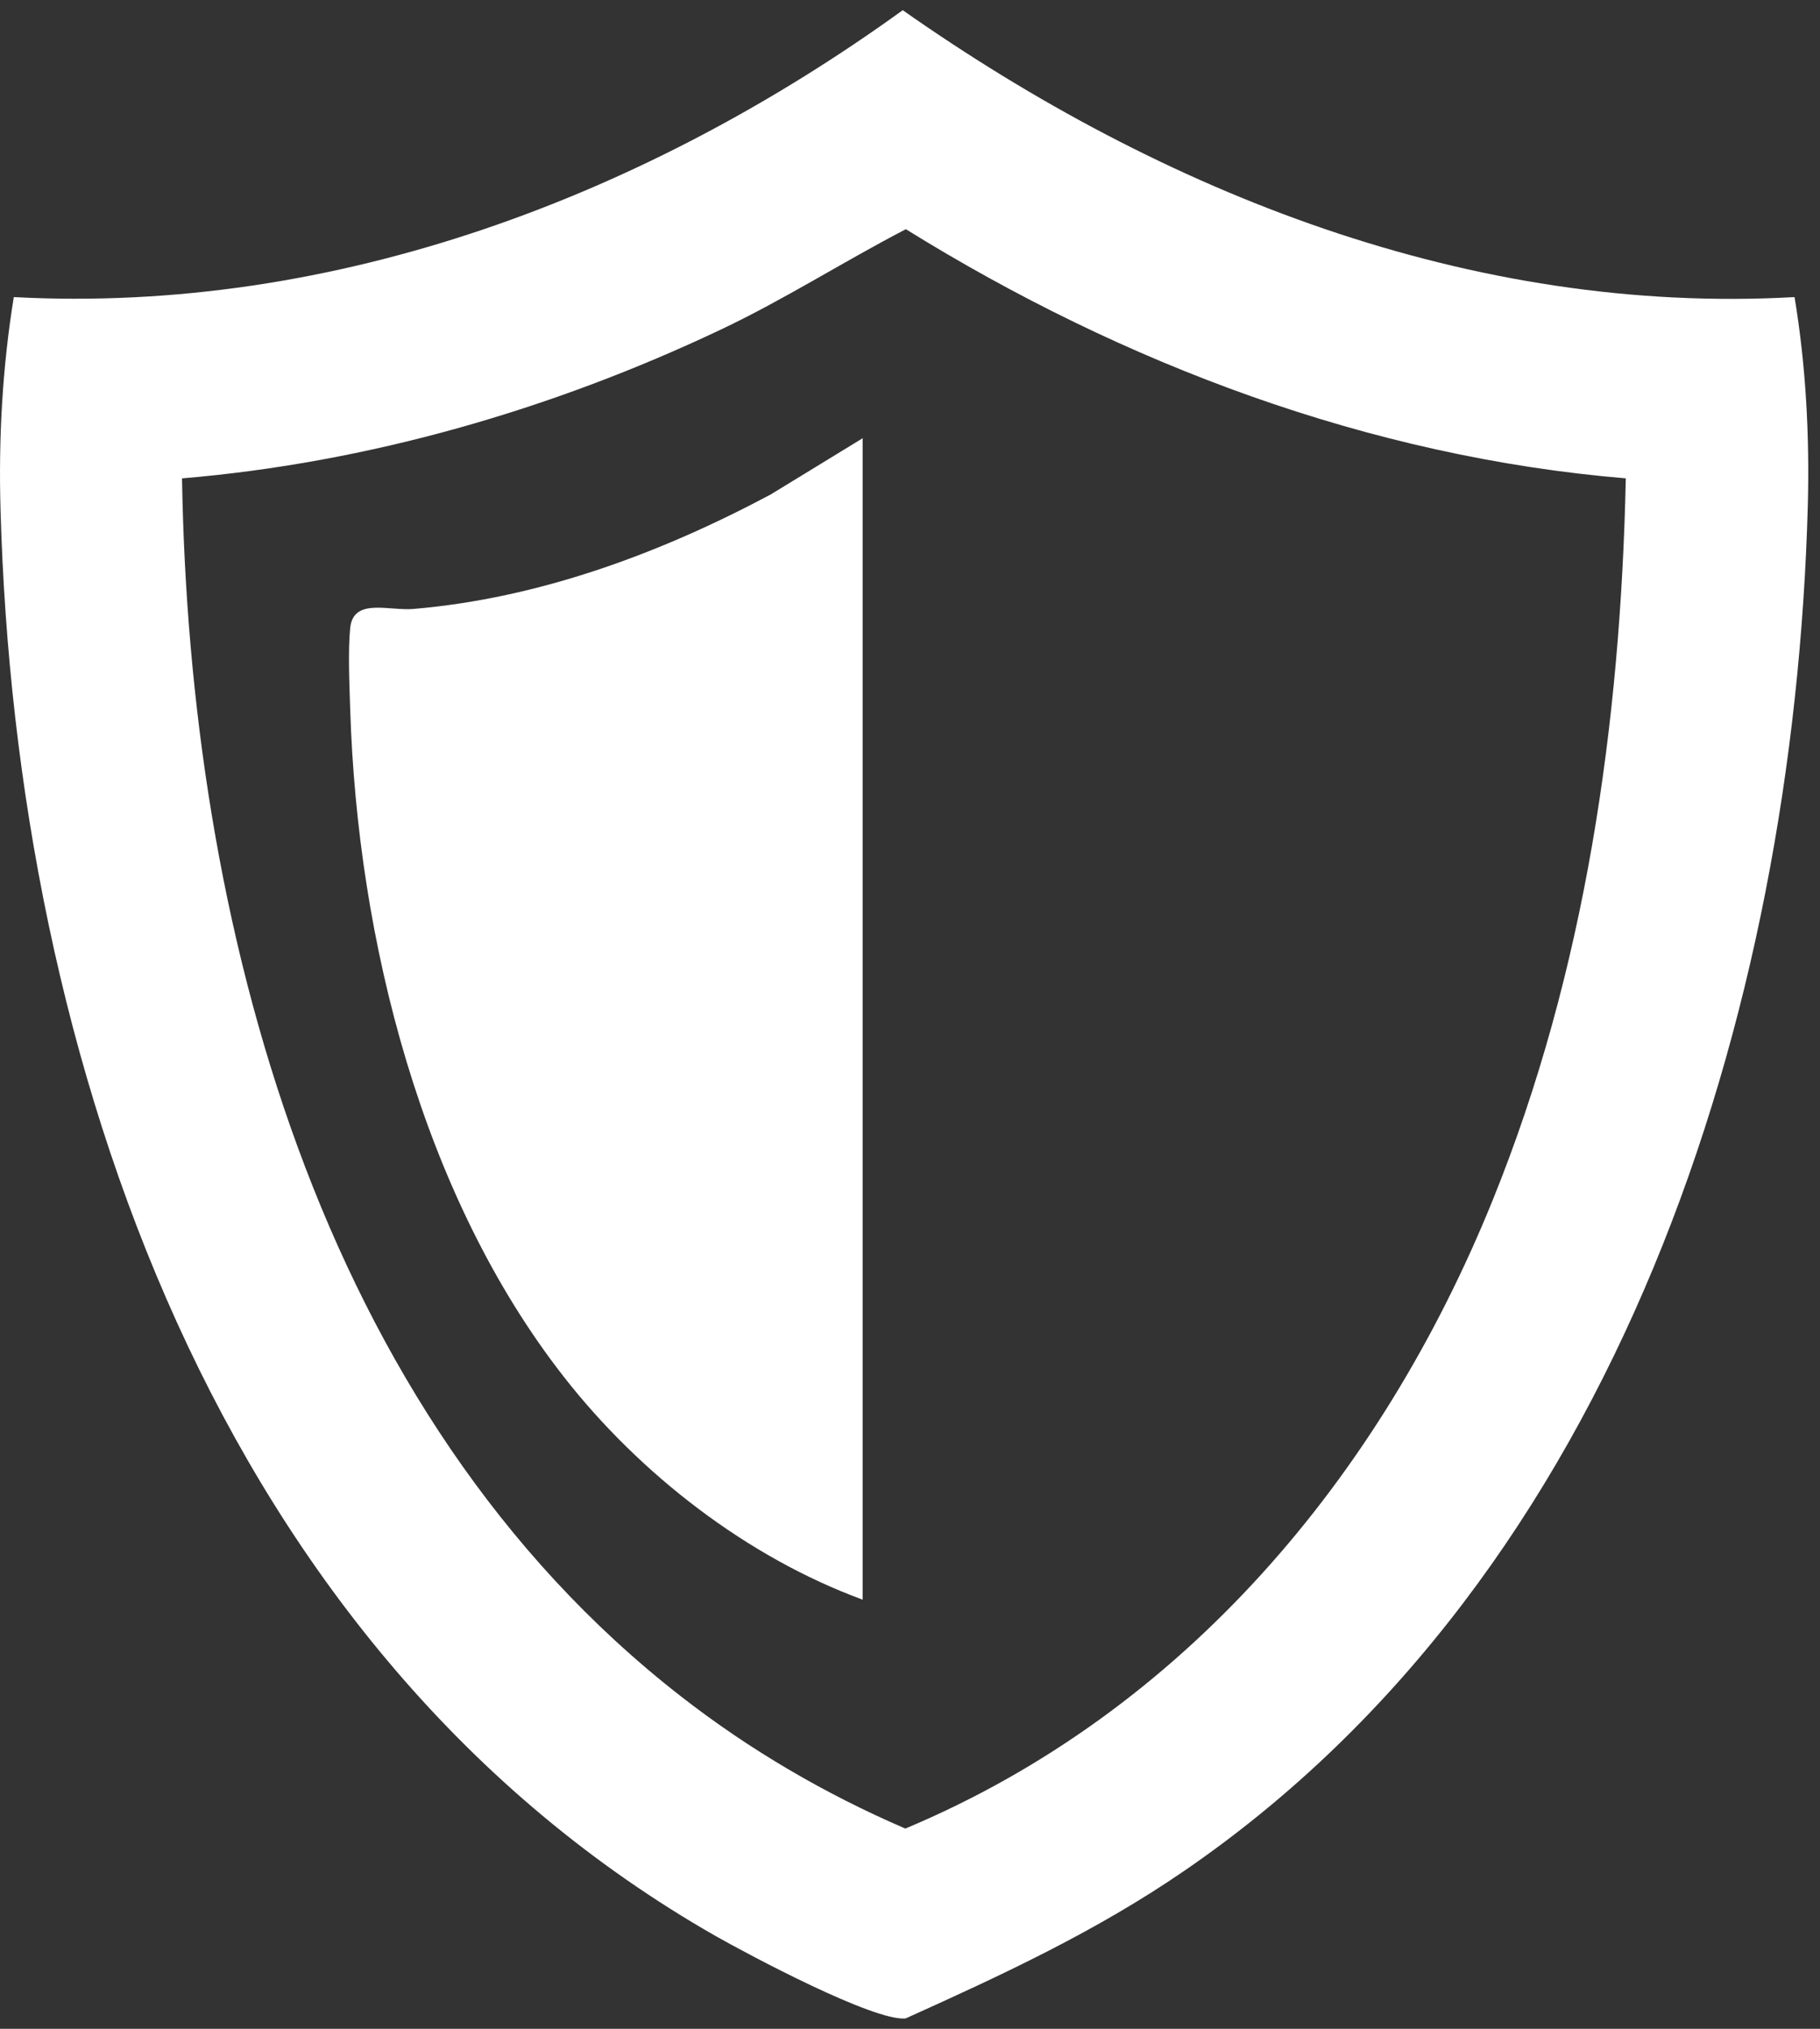
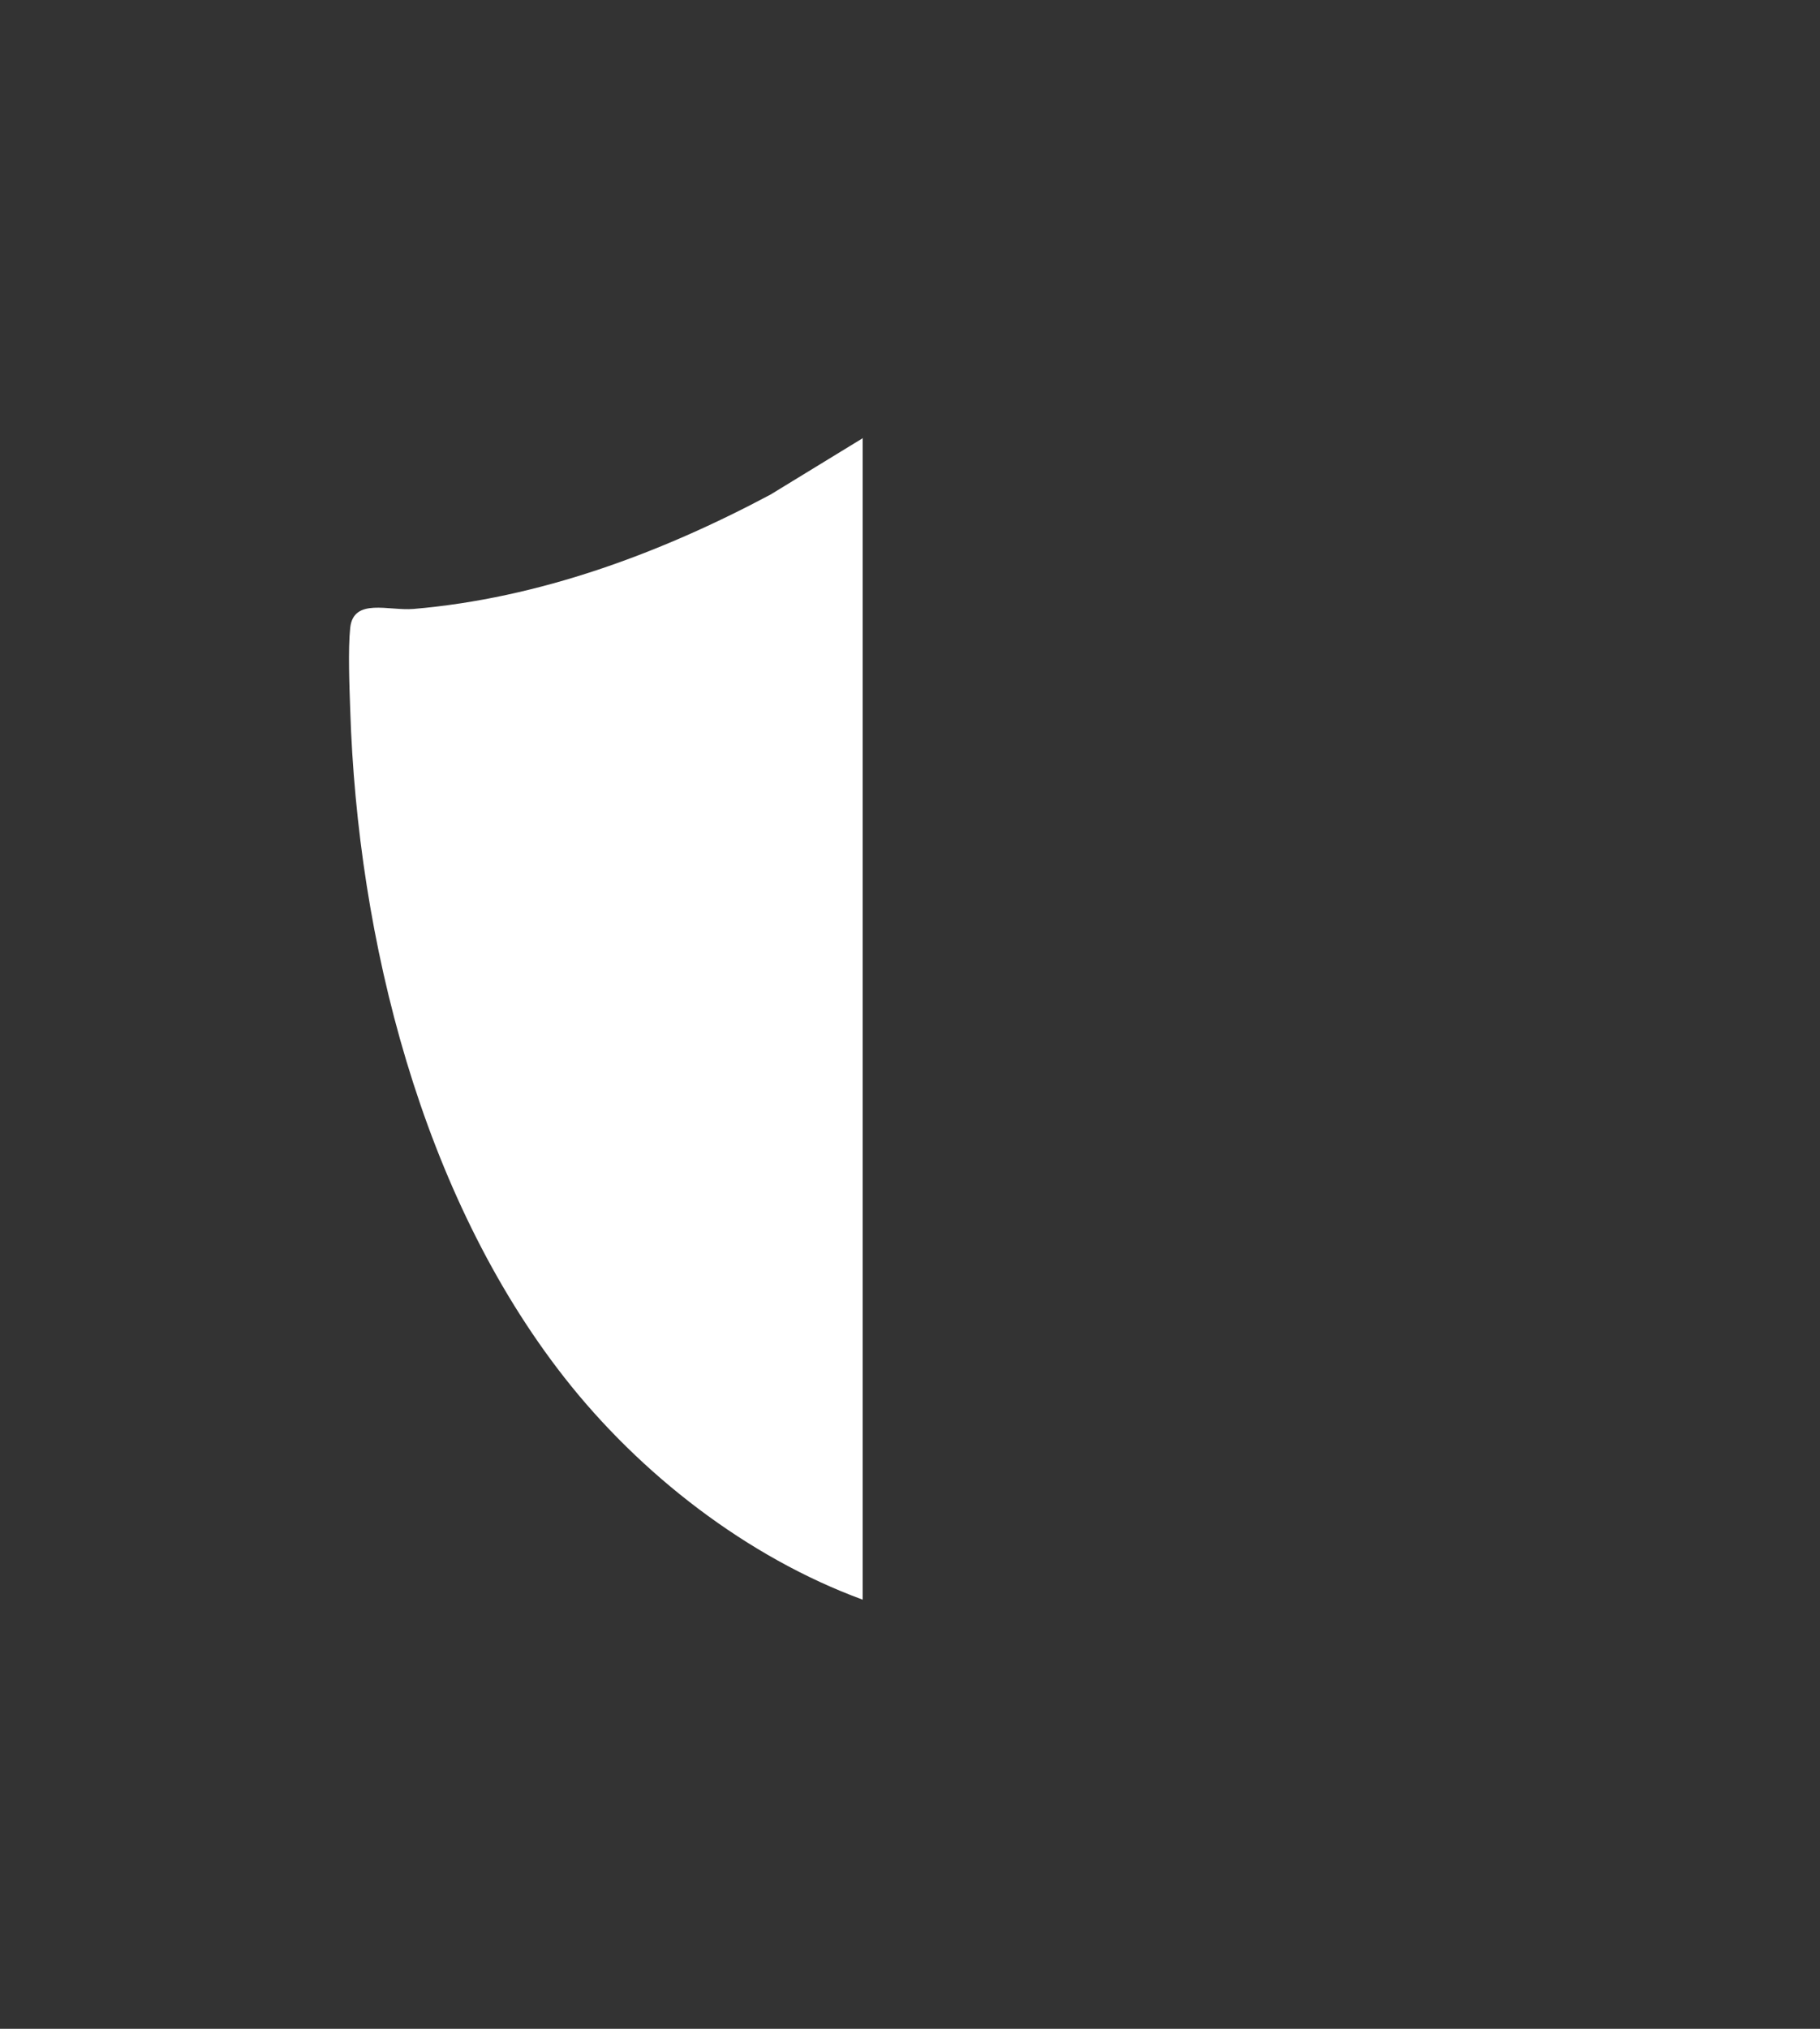
<svg xmlns="http://www.w3.org/2000/svg" width="70" height="78" viewBox="0 0 70 78" fill="none">
  <rect x="0" y="0" width="70" height="78" fill="#333333" stroke="none" />
-   <path d="M69.021 11.422C69.461 14.072 69.601 16.762 69.531 19.452C68.991 38.962 62.261 60.482 45.541 71.932C42.161 74.252 38.561 75.922 34.831 77.602C33.611 77.722 28.791 75.152 27.521 74.432C8.351 63.492 0.611 40.732 0.021 19.612C-0.059 16.872 0.091 14.122 0.531 11.422C12.901 12.082 24.851 7.522 34.721 0.392C44.721 7.412 56.561 12.122 69.021 11.422ZM62.541 18.392C52.681 17.572 43.191 13.992 34.841 8.812C32.431 10.062 30.141 11.532 27.681 12.692C21.211 15.752 14.151 17.792 7.001 18.392C7.281 35.442 12.211 54.342 26.181 65.212C28.821 67.272 31.751 68.982 34.821 70.302C45.541 65.812 53.111 56.752 57.411 46.142C60.971 37.362 62.331 27.832 62.531 18.382L62.541 18.392Z" fill="white" />
-   <path d="M33.18 16.832V61.502C28.74 59.872 24.62 56.682 21.7 52.952C16.21 45.942 13.75 36.102 13.47 27.292C13.44 26.382 13.38 24.992 13.47 24.132C13.6 22.972 14.96 23.492 15.9 23.412C20.74 23.002 25.4 21.272 29.64 19.012L33.19 16.842L33.18 16.832Z" fill="white" />
+   <path d="M33.18 16.832V61.502C28.74 59.872 24.62 56.682 21.7 52.952C16.21 45.942 13.75 36.102 13.47 27.292C13.44 26.382 13.38 24.992 13.47 24.132C13.6 22.972 14.96 23.492 15.9 23.412C20.74 23.002 25.4 21.272 29.64 19.012L33.19 16.842L33.18 16.832" fill="white" />
</svg>